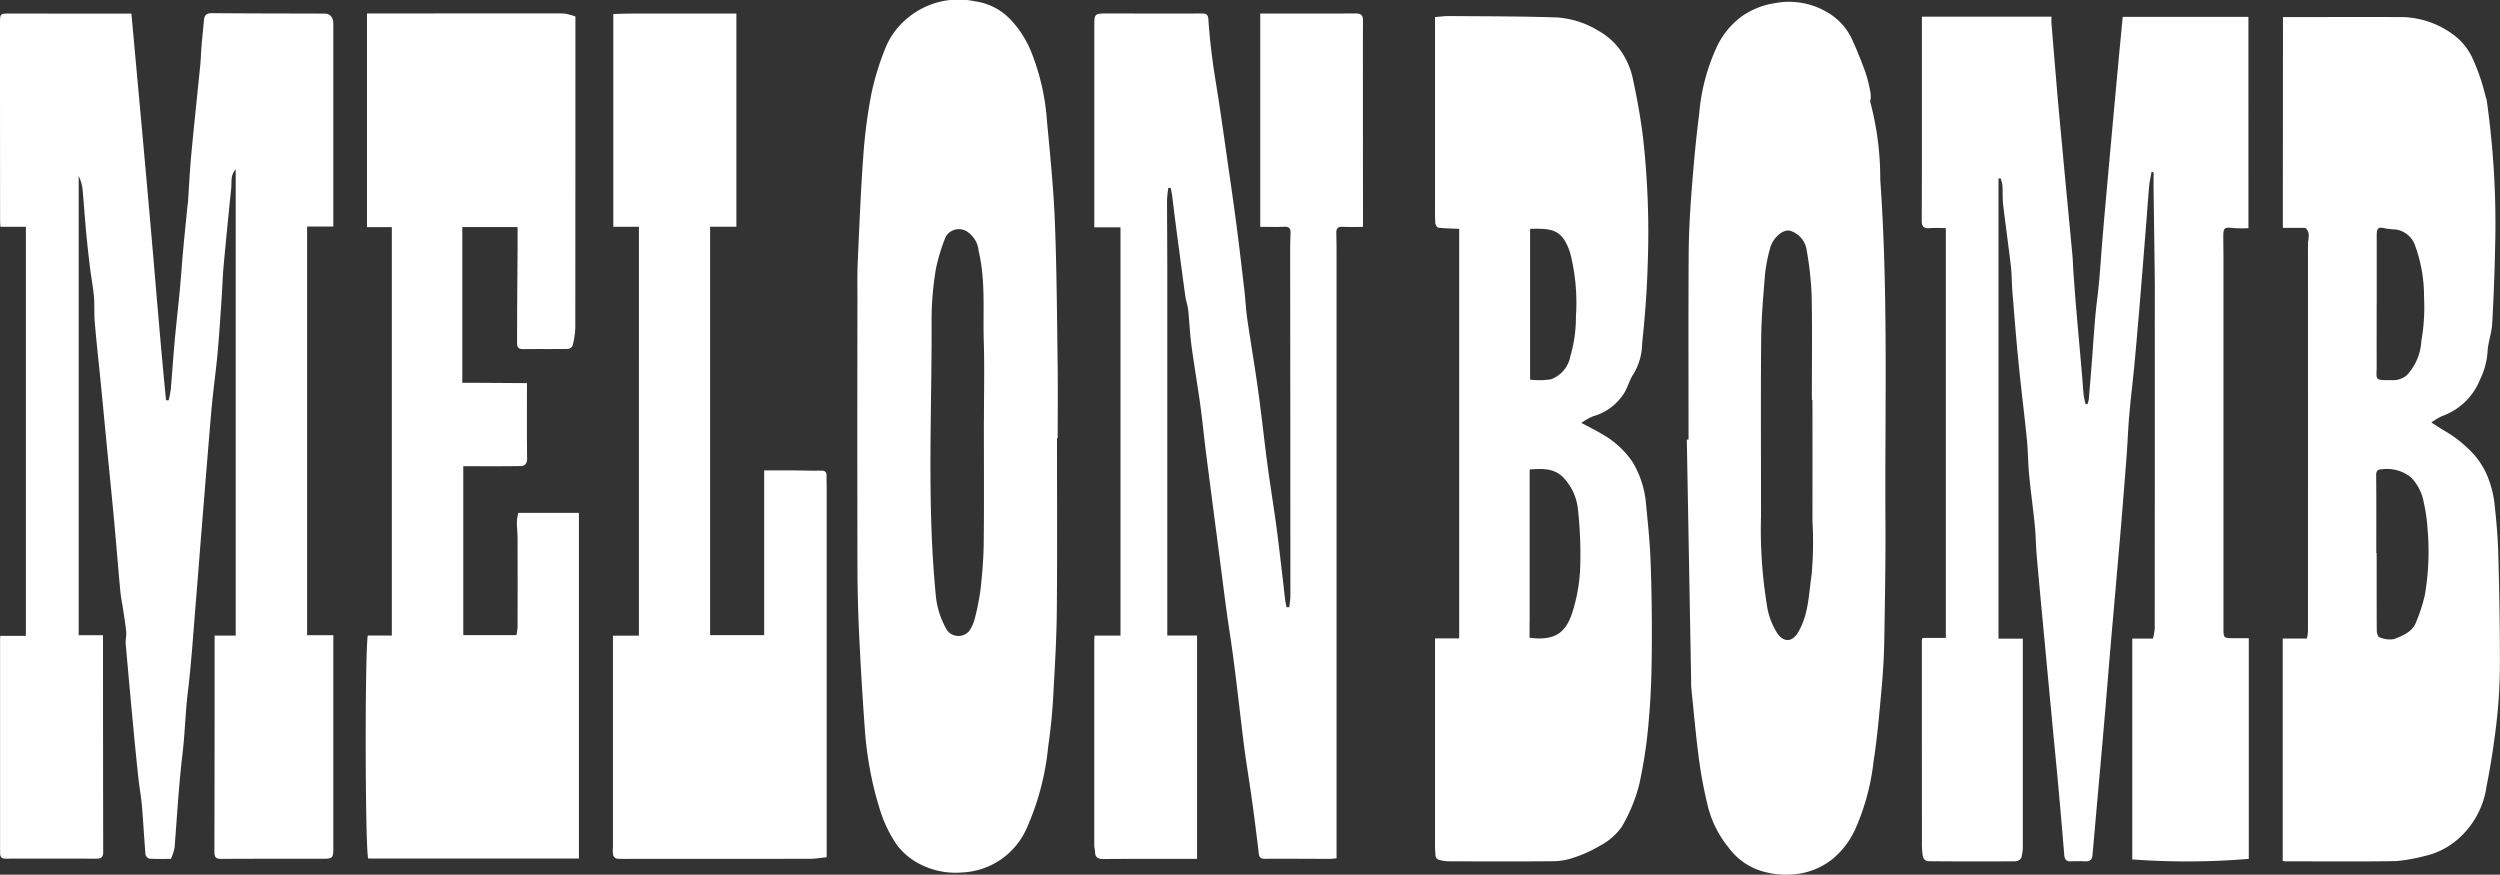
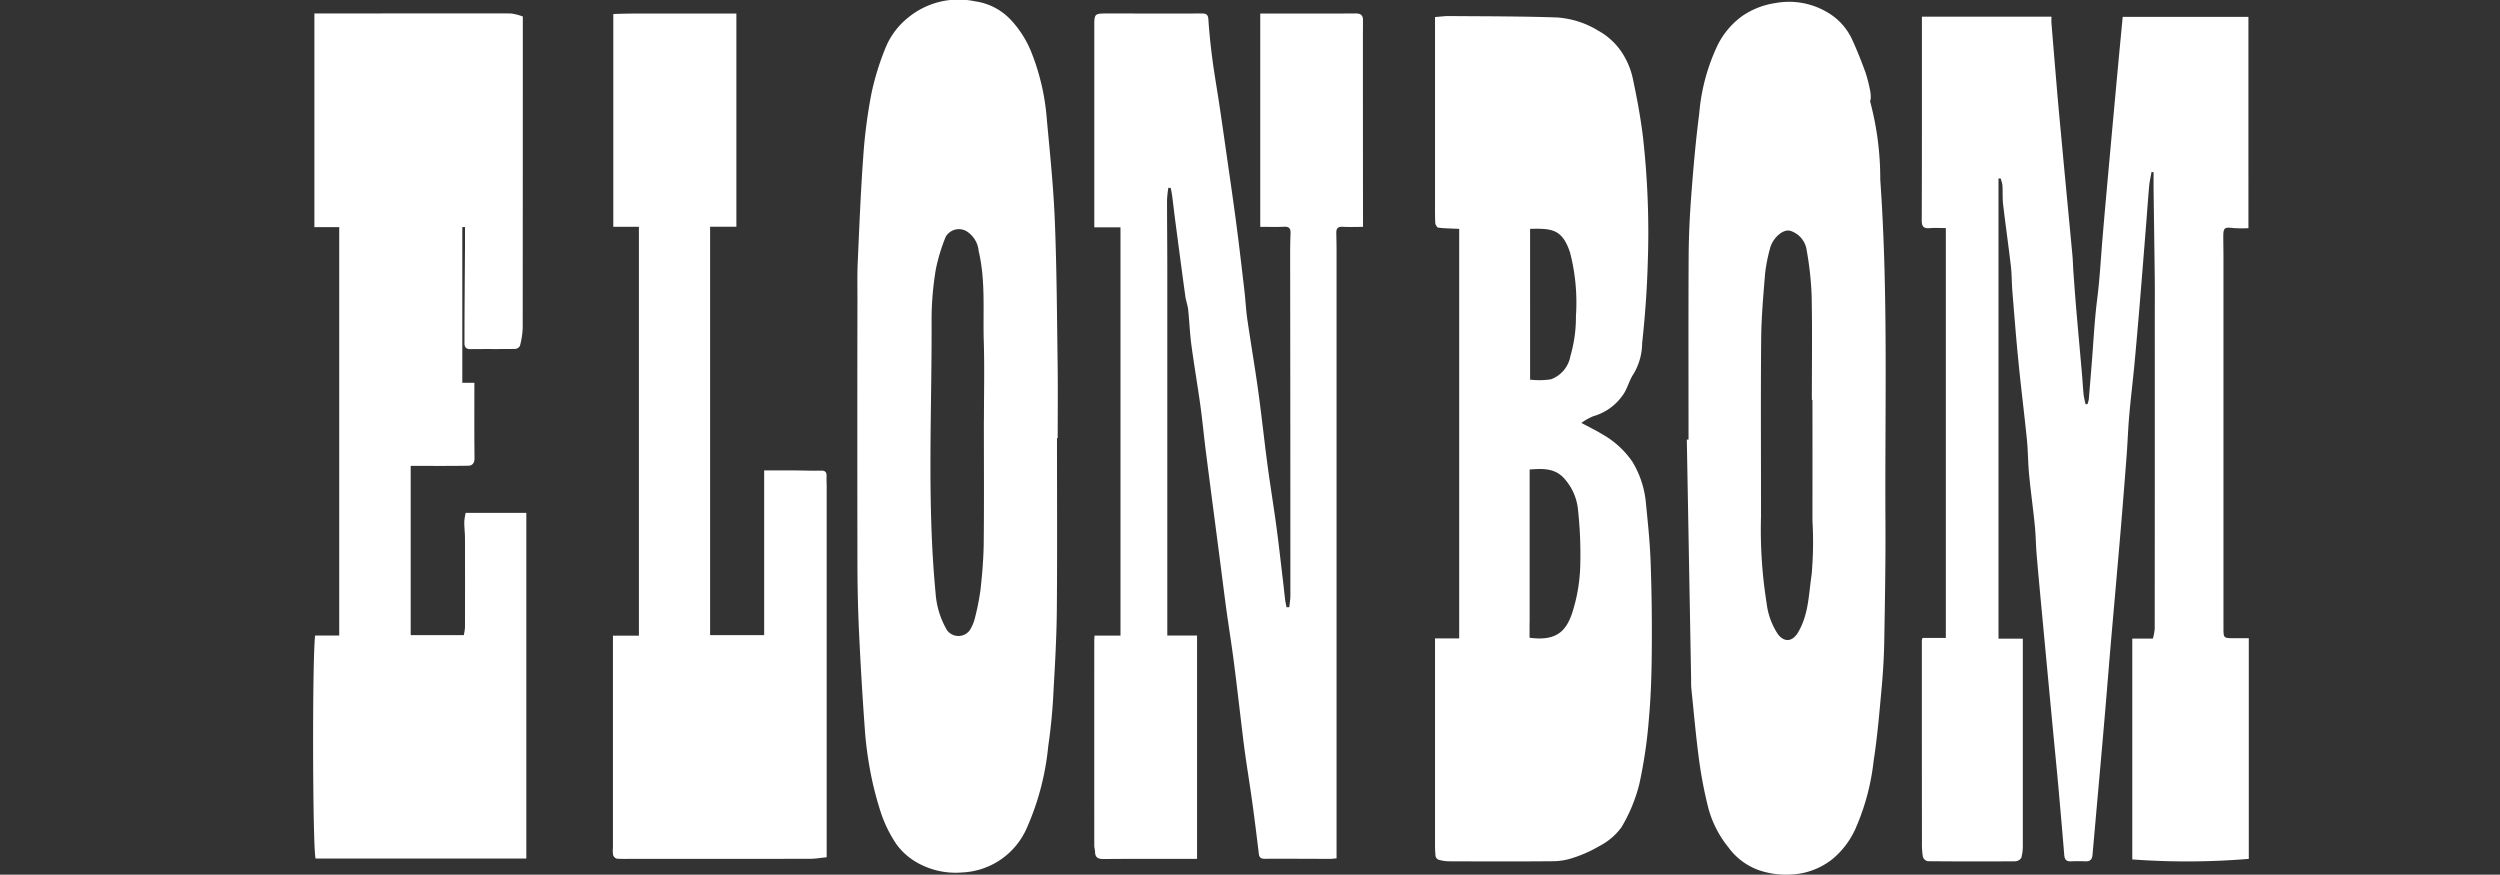
<svg xmlns="http://www.w3.org/2000/svg" width="210" height="73.474" viewBox="0 0 210 73.474">
  <rect x="0" y="0" width="210" height="73.474" fill="#333333" stroke="none" />
  <defs>
    <clipPath id="clip-path">
      <rect id="Rectangle_248" data-name="Rectangle 248" width="210" height="73.474" fill="#fff" />
    </clipPath>
  </defs>
  <g id="melon_bomb" data-name="melon bomb" clip-path="url(#clip-path)">
-     <path id="Path_939" data-name="Path 939" d="M2.174,27.729H.032c-.01-.22-.025-.4-.025-.584Q0,18.9,0,10.662c0-.847,0-.847.853-.847l9.484.008h.7c.5,5.471,1,10.886,1.479,16.3.482,5.392.9,10.791,1.431,16.178l.219,0a8.183,8.183,0,0,0,.176-.894c.121-1.382.213-2.766.338-4.148s.287-2.757.417-4.136c.105-1.118.178-2.238.28-3.356.117-1.281.249-2.561.376-3.841.009-.093.034-.184.04-.277.089-1.315.148-2.632.271-3.944.234-2.509.506-5.014.755-7.521.05-.5.06-1.011.1-1.515.066-.78.143-1.56.22-2.339.039-.4.236-.549.666-.546,3.142.027,6.284.026,9.426.035.492,0,.764.3.766.841,0,1.129,0,2.258,0,3.387q0,6.492,0,12.984c0,.206,0,.411,0,.676h-2.2V62.036H28v.7q0,8.5,0,16.992c0,1.083,0,1.085-1.059,1.086-2.785,0-5.57-.006-8.355.011-.447,0-.578-.147-.577-.588q.023-8.722.017-17.443c0-.222,0-.445,0-.724H19.8V22.908c-.457.478-.324,1.058-.379,1.6q-.337,3.258-.639,6.52c-.081.891-.1,1.787-.164,2.68-.105,1.532-.2,3.066-.338,4.6-.123,1.359-.313,2.712-.449,4.07-.127,1.269-.224,2.54-.329,3.811q-.279,3.389-.551,6.779c-.165,2.055-.321,4.112-.492,6.166-.213,2.563-.372,5.134-.681,7.686-.21,1.738-.244,3.486-.451,5.217-.312,2.611-.457,5.232-.664,7.85a4.48,4.48,0,0,1-.305.937c-.566,0-1.184.019-1.8-.016a.5.5,0,0,1-.335-.343c-.116-1.359-.185-2.722-.3-4.081-.065-.765-.208-1.522-.291-2.286q-.235-2.179-.439-4.361-.329-3.494-.634-6.99c-.028-.328.071-.667.042-.995-.055-.6-.159-1.2-.247-1.8-.081-.551-.2-1.1-.25-1.651-.179-1.9-.326-3.8-.5-5.7-.218-2.331-.454-4.66-.681-6.991-.145-1.493-.284-2.986-.431-4.479-.176-1.779-.374-3.556-.529-5.336-.065-.74-.01-1.491-.074-2.232-.068-.783-.224-1.557-.32-2.338-.122-1-.235-2-.329-3-.112-1.2-.189-2.4-.3-3.592a3.473,3.473,0,0,0-.331-1.175V62.036H8.653c0,.412,0,.765,0,1.117q0,8.552.016,17.1c0,.39-.145.551-.519.551-2.559,0-5.118-.006-7.677,0-.313,0-.453-.121-.46-.42,0-.151-.007-.3-.007-.452q0-8.75,0-17.5c0-.094.008-.187.015-.343H2.174Z" transform="translate(0 -8.678)" fill="#fff" />
    <path id="Path_940" data-name="Path 940" d="M1448.93,25.461c-.067.392-.162.783-.2,1.178-.114,1.308-.2,2.619-.309,3.929q-.235,2.968-.478,5.935c-.142,1.7-.287,3.4-.447,5.1-.134,1.417-.309,2.829-.433,4.246-.1,1.119-.136,2.244-.22,3.365q-.223,2.967-.471,5.932c-.154,1.852-.319,3.7-.48,5.556-.139,1.6-.284,3.2-.42,4.8-.157,1.845-.3,3.69-.46,5.535q-.222,2.6-.456,5.2-.292,3.3-.585,6.6c-.031.357-.189.545-.569.532-.414-.014-.829-.02-1.242,0-.389.02-.531-.16-.561-.525q-.236-2.863-.493-5.724c-.152-1.676-.32-3.351-.479-5.027q-.457-4.834-.91-9.669c-.15-1.6-.3-3.205-.437-4.809-.068-.814-.072-1.633-.153-2.445-.143-1.43-.344-2.854-.481-4.285-.095-.989-.088-1.988-.188-2.976-.216-2.148-.49-4.291-.7-6.439-.2-1.98-.353-3.965-.515-5.949-.059-.718-.047-1.443-.129-2.158-.2-1.725-.449-3.444-.65-5.168-.063-.54-.024-1.09-.06-1.634a2.726,2.726,0,0,0-.165-.572l-.164.034V64.667h2.043v1.444q0,7.932,0,15.864a3.817,3.817,0,0,1-.128,1.1.654.654,0,0,1-.516.292q-3.68.026-7.359-.008a.568.568,0,0,1-.392-.375,6.96,6.96,0,0,1-.079-1.232q-.009-8.467-.007-16.935a1.1,1.1,0,0,1,.055-.211h1.959V30.175c-.486,0-.919-.028-1.347.007-.509.042-.679-.121-.677-.658.021-5.062.013-10.124.014-15.187V12.42h10.883c0,.2-.013.384,0,.563q.247,3,.5,6c.133,1.524.279,3.047.42,4.57q.118,1.279.24,2.558c.2,2.115.4,4.229.6,6.345.043.467.049.938.083,1.406.076,1.045.151,2.091.24,3.135.154,1.808.321,3.615.478,5.423.052.594.082,1.191.144,1.784a7.044,7.044,0,0,0,.166.777l.155-.017a2.331,2.331,0,0,0,.11-.406c.086-.978.161-1.958.241-2.937.149-1.828.234-3.664.465-5.482.211-1.661.3-3.328.437-4.992.213-2.552.449-5.1.679-7.653q.326-3.6.661-7.2c.117-1.262.239-2.523.366-3.858h10.56V30.184a10.875,10.875,0,0,1-1.275-.009c-.733-.087-.833-.029-.836.7,0,.6.014,1.2.014,1.8q0,15.525,0,31.051c0,.9,0,.9.907.9.394,0,.787,0,1.221,0V83.163a62.7,62.7,0,0,1-9.787.046V64.658h1.731a4.666,4.666,0,0,0,.153-.822q.012-12.985.006-25.97c0-1.079.01-2.159,0-3.238-.028-2.553-.068-5.107-.1-7.66-.006-.492,0-.983,0-1.475l-.169-.032" transform="translate(-1268.201 -11.018)" fill="#fff" />
    <path id="Path_941" data-name="Path 941" d="M830.51,59.9c.032-.325.092-.65.092-.975q0-14.338-.019-28.676c0-.582.009-1.165.033-1.747.016-.393-.1-.585-.54-.563-.654.033-1.311.008-2.005.008V10.032h1.39c2.22,0,4.441,0,6.661-.007.394,0,.578.165.579.545,0,.546-.007,1.091-.007,1.637q0,7.508.009,15.015c0,.222,0,.444,0,.729-.6,0-1.163.023-1.72-.008-.414-.023-.532.168-.524.53.012.545.022,1.09.022,1.636q0,24.782,0,49.563v1.319c-.214.02-.357.046-.5.046-1.844,0-3.688-.018-5.531-.006-.34,0-.461-.114-.5-.435-.172-1.432-.349-2.863-.546-4.292-.191-1.387-.418-2.77-.613-4.156-.129-.919-.232-1.843-.344-2.764-.2-1.67-.392-3.343-.61-5.011-.182-1.4-.405-2.788-.6-4.184-.21-1.54-.4-3.082-.6-4.624-.378-2.908-.761-5.815-1.132-8.723-.166-1.3-.286-2.606-.465-3.9-.235-1.7-.53-3.395-.757-5.1-.13-.974-.162-1.96-.267-2.937-.041-.381-.188-.751-.24-1.132-.29-2.115-.567-4.232-.846-6.349-.092-.7-.17-1.4-.261-2.1-.028-.216-.079-.429-.119-.644l-.2-.011a9.444,9.444,0,0,0-.109,1.029c0,1.917.022,3.835.022,5.752q0,14.451,0,28.9v1.926h2.5V81.039h-1.188c-2.22,0-4.441-.011-6.661.013-.47,0-.711-.124-.72-.61,0-.166-.064-.331-.065-.5q-.005-8.609,0-17.217c0-.128.011-.256.02-.439h2.182v-34.3h-2.2v-.6q0-8.241,0-16.483c0-.8.088-.877.9-.877,2.691,0,5.381.007,8.072,0,.364,0,.581.027.611.492.074,1.128.193,2.255.34,3.376.163,1.238.384,2.468.568,3.7.223,1.494.437,2.991.65,4.486.271,1.9.552,3.8.8,5.7.243,1.855.458,3.714.674,5.572.091.781.124,1.571.237,2.348.291,2,.636,4,.913,6,.288,2.081.508,4.171.785,6.253.229,1.719.513,3.43.745,5.148.207,1.538.377,3.082.561,4.623.062.517.112,1.036.176,1.552.026.21.077.418.117.626l.221-.006" transform="translate(-722.21 -8.893)" fill="#fff" />
-     <path id="Path_942" data-name="Path 942" d="M1698.314,12.667c3.379,0,6.706-.011,10.033,0a7.45,7.45,0,0,1,4.2,1.422,5.076,5.076,0,0,1,1.673,2,17.281,17.281,0,0,1,1.126,3.3c.018.071.065.136.075.207a73.9,73.9,0,0,1,.713,12.475c-.046,2.122-.122,4.245-.246,6.364-.047.792-.355,1.57-.388,2.36a6.315,6.315,0,0,1-.635,2.328,5.367,5.367,0,0,1-3.2,3.066,5.34,5.34,0,0,0-.886.534c.353.225.667.439.994.631a10.555,10.555,0,0,1,2.454,1.916,6.6,6.6,0,0,1,1.422,2.384,8.55,8.55,0,0,1,.436,1.9c.147,1.362.275,2.731.313,4.1.083,2.987.139,5.975.139,8.963a44.862,44.862,0,0,1-.233,4.837c-.213,1.96-.508,3.916-.891,5.85a7.214,7.214,0,0,1-2.544,4.536,6.328,6.328,0,0,1-2.662,1.3,14.467,14.467,0,0,1-2.4.426c-3.1.049-6.209.019-9.313.017a1.289,1.289,0,0,1-.2-.037V64.867h2.03a3.559,3.559,0,0,0,.09-.585q.006-16.257,0-32.514c0-.476.248-1.005-.229-1.394h-1.881Zm7.841,45.029h.03c0,2.162-.005,4.324.009,6.485,0,.2.083.531.2.567a2.137,2.137,0,0,0,1.241.17c.748-.295,1.572-.6,1.882-1.476a13.742,13.742,0,0,0,.725-2.278,21.685,21.685,0,0,0,.212-5.577,13.345,13.345,0,0,0-.317-2.162,3.981,3.981,0,0,0-1.062-2.086,3.232,3.232,0,0,0-2.453-.688c-.334.01-.483.118-.479.507.023,2.179.011,4.359.011,6.538m.037-20.928h-.006c0,1.749-.006,3.5,0,5.248,0,1.109-.229,1.165,1.169,1.145a1.832,1.832,0,0,0,1.346-.392,4.548,4.548,0,0,0,1.238-2.9,16.23,16.23,0,0,0,.224-3.716,12.325,12.325,0,0,0-.722-4.217,2.035,2.035,0,0,0-1.64-1.425,6.18,6.18,0,0,1-.883-.092c-.6-.139-.727-.051-.728.595q0,2.876,0,5.751" transform="translate(-1506.545 -11.233)" fill="#fff" />
    <path id="Path_943" data-name="Path 943" d="M1079.836,46.116c.653.352,1.192.609,1.7.92a7.622,7.622,0,0,1,2.584,2.34,8.07,8.07,0,0,1,1.145,3.547c.161,1.614.329,3.232.387,4.852q.131,3.662.1,7.329c-.014,1.931-.066,3.868-.237,5.79a40.422,40.422,0,0,1-.807,5.544,13.4,13.4,0,0,1-1.511,3.655,5.283,5.283,0,0,1-1.84,1.564,10.969,10.969,0,0,1-2.234,1,5.413,5.413,0,0,1-1.679.279c-2.917.027-5.834.016-8.75.006a3.245,3.245,0,0,1-.873-.14.431.431,0,0,1-.236-.31,10.727,10.727,0,0,1-.041-1.121q0-7.508,0-15.017V64.217h2.029v-34.4c-.642-.029-1.2-.035-1.756-.1-.1-.012-.248-.259-.254-.4-.029-.676-.019-1.354-.019-2.032q0-6.605,0-13.21V12.025c.4-.029.8-.088,1.206-.084,3.009.025,6.02.015,9.027.118a7.614,7.614,0,0,1,3.486,1.116,5.628,5.628,0,0,1,2.035,1.915,6.488,6.488,0,0,1,.836,1.993c.357,1.659.672,3.333.876,5.017a71.7,71.7,0,0,1,.4,10.654c-.063,2.224-.228,4.451-.469,6.663a5.116,5.116,0,0,1-.7,2.55c-.4.57-.543,1.332-.968,1.877a4.512,4.512,0,0,1-2.436,1.711,4.954,4.954,0,0,0-.995.56m-4.351,3.913v1.64q0,5.529,0,11.057c0,.113-.007.225-.008.338,0,.37,0,.74,0,1.1,2.293.309,3.061-.593,3.567-2.035a14.14,14.14,0,0,0,.692-4,34.705,34.705,0,0,0-.2-4.818,4.539,4.539,0,0,0-1.076-2.444c-.782-.953-1.813-.925-2.971-.834m.034-7.549a6.568,6.568,0,0,0,1.75-.028,2.55,2.55,0,0,0,1.637-1.956,11.686,11.686,0,0,0,.464-3.355,16.871,16.871,0,0,0-.491-5.328c-.663-2.01-1.558-2.037-3.36-2Z" transform="translate(-947.001 -10.593)" fill="#fff" />
-     <path id="Path_944" data-name="Path 944" d="M280.1,40.975c.293,0,.654,0,1.015,0l4.418.029c0,2.218-.014,4.273.012,6.326.005.412-.183.634-.512.64-1.59.028-3.181.013-4.85.013V62.171h4.461a4.357,4.357,0,0,0,.1-.647q.009-3.715,0-7.43c0-.486-.063-.971-.059-1.456a4.345,4.345,0,0,1,.119-.737h5.092V80.936h-17.7c-.25-.811-.293-16.605-.041-18.728h2.025V27.9h-2.086V9.95h4.634c3.952,0,7.9-.013,11.855,0a4.478,4.478,0,0,1,1.019.258v.542q0,12.815-.01,25.63a6.8,6.8,0,0,1-.233,1.492.5.5,0,0,1-.387.259c-1.26.019-2.521,0-3.782.016-.552.008-.488-.413-.489-.7,0-2.613.027-5.225.044-7.838,0-.565,0-1.13,0-1.712H280.1Z" transform="translate(-241.267 -8.821)" fill="#fff" />
+     <path id="Path_944" data-name="Path 944" d="M280.1,40.975c.293,0,.654,0,1.015,0c0,2.218-.014,4.273.012,6.326.005.412-.183.634-.512.64-1.59.028-3.181.013-4.85.013V62.171h4.461a4.357,4.357,0,0,0,.1-.647q.009-3.715,0-7.43c0-.486-.063-.971-.059-1.456a4.345,4.345,0,0,1,.119-.737h5.092V80.936h-17.7c-.25-.811-.293-16.605-.041-18.728h2.025V27.9h-2.086V9.95h4.634c3.952,0,7.9-.013,11.855,0a4.478,4.478,0,0,1,1.019.258v.542q0,12.815-.01,25.63a6.8,6.8,0,0,1-.233,1.492.5.5,0,0,1-.387.259c-1.26.019-2.521,0-3.782.016-.552.008-.488-.413-.489-.7,0-2.613.027-5.225.044-7.838,0-.565,0-1.13,0-1.712H280.1Z" transform="translate(-241.267 -8.821)" fill="#fff" />
    <path id="Path_945" data-name="Path 945" d="M654.594,36.8c0,4.778.028,9.557-.012,14.334-.019,2.25-.141,4.5-.273,6.747a47.1,47.1,0,0,1-.452,4.813,22.152,22.152,0,0,1-1.834,6.938,6.226,6.226,0,0,1-5.395,3.655,6.554,6.554,0,0,1-3.974-.941,5.5,5.5,0,0,1-1.526-1.4,10.888,10.888,0,0,1-1.287-2.564,27.971,27.971,0,0,1-.955-3.735,30.615,30.615,0,0,1-.446-3.561q-.283-3.921-.468-7.85-.132-2.809-.14-5.624-.019-11.26,0-22.519c0-1.034-.021-2.07.026-3.1.132-2.941.247-5.885.461-8.821a43.427,43.427,0,0,1,.684-5.294,22.257,22.257,0,0,1,1.255-4.02,6.3,6.3,0,0,1,1.849-2.392A6.659,6.659,0,0,1,647.7.109a5.063,5.063,0,0,1,2.942,1.483,8.676,8.676,0,0,1,1.82,2.847,19.183,19.183,0,0,1,1.288,5.7c.263,2.815.552,5.632.664,8.455.159,4,.179,8,.234,12,.028,2.069.005,4.139.005,6.208h-.061m-6.142-1.541h.008c0-2.2.054-4.4-.014-6.6-.078-2.525.162-5.069-.428-7.569a2.192,2.192,0,0,0-1.051-1.688,1.279,1.279,0,0,0-1.721.492,15.277,15.277,0,0,0-.823,2.7,25.721,25.721,0,0,0-.361,4.133c.038,7.7-.4,15.405.337,23.092a7.073,7.073,0,0,0,.962,3.119,1.187,1.187,0,0,0,1.885.033,3.334,3.334,0,0,0,.428-.955,20.12,20.12,0,0,0,.5-2.5c.143-1.3.254-2.615.268-3.924.036-3.441.012-6.883.012-10.325" transform="translate(-565.807 0)" fill="#fff" />
    <path id="Path_946" data-name="Path 946" d="M1254.953,38.159c0-5.136-.018-10.272.01-15.408.01-1.723.094-3.448.225-5.167.173-2.266.369-4.532.661-6.785a16.552,16.552,0,0,1,1.542-5.759,6.7,6.7,0,0,1,2.056-2.445,6.619,6.619,0,0,1,2.8-1.1,6.292,6.292,0,0,1,4.318.748,5.119,5.119,0,0,1,2.139,2.332c.412.9.778,1.827,1.117,2.76a12.516,12.516,0,0,1,.4,1.589,2.916,2.916,0,0,1,.036.6c0,.083-.069.18-.046.249a25.152,25.152,0,0,1,.847,6.555c.678,9.573.381,19.162.435,28.744.019,3.347-.042,6.7-.1,10.043-.022,1.291-.1,2.584-.216,3.871-.189,2.057-.357,4.121-.675,6.16a19.367,19.367,0,0,1-1.482,5.6A7.036,7.036,0,0,1,1267,73.433a6.045,6.045,0,0,1-2.3,1.107,7.1,7.1,0,0,1-3.317-.053,5.384,5.384,0,0,1-3.066-2.054,8.945,8.945,0,0,1-1.682-3.246,36.19,36.19,0,0,1-.787-4.035c-.273-2.02-.449-4.053-.659-6.081-.029-.28-.015-.564-.02-.846l-.361-20.064.153,0m10.4-3.337h-.049c0-2.934.041-5.868-.019-8.8a27.615,27.615,0,0,0-.416-3.771,1.99,1.99,0,0,0-1.358-1.621c-.617-.2-1.508.6-1.723,1.483a13.647,13.647,0,0,0-.41,2.08c-.151,1.85-.316,3.7-.332,5.559-.044,4.964-.009,9.93-.013,14.894a39.052,39.052,0,0,0,.47,7.246,6,6,0,0,0,.943,2.606c.491.657,1.181.717,1.691-.131.907-1.51.9-3.231,1.148-4.869a30.915,30.915,0,0,0,.069-4.519q.005-5.078,0-10.155" transform="translate(-1113.116 -1.237)" fill="#fff" />
    <path id="Path_947" data-name="Path 947" d="M458.078,27.958h-2.151V10.086c1.7-.068,3.392-.034,5.079-.039,1.729,0,3.458,0,5.26,0V27.951h-2.207V62.259H468.6V48.424c.89,0,1.674,0,2.458,0s1.542.038,2.312.017c.4-.011.486.165.472.5-.011.282.009.564.009.846q0,15.156,0,30.312v.818c-.483.047-.934.129-1.386.13q-7.507.014-15.015.006c-.413,0-.828.017-1.238-.021a.469.469,0,0,1-.3-.3,2.486,2.486,0,0,1-.014-.616q0-8.665,0-17.329v-.481h2.181Z" transform="translate(-404.41 -8.908)" fill="#fff" />
  </g>
</svg>